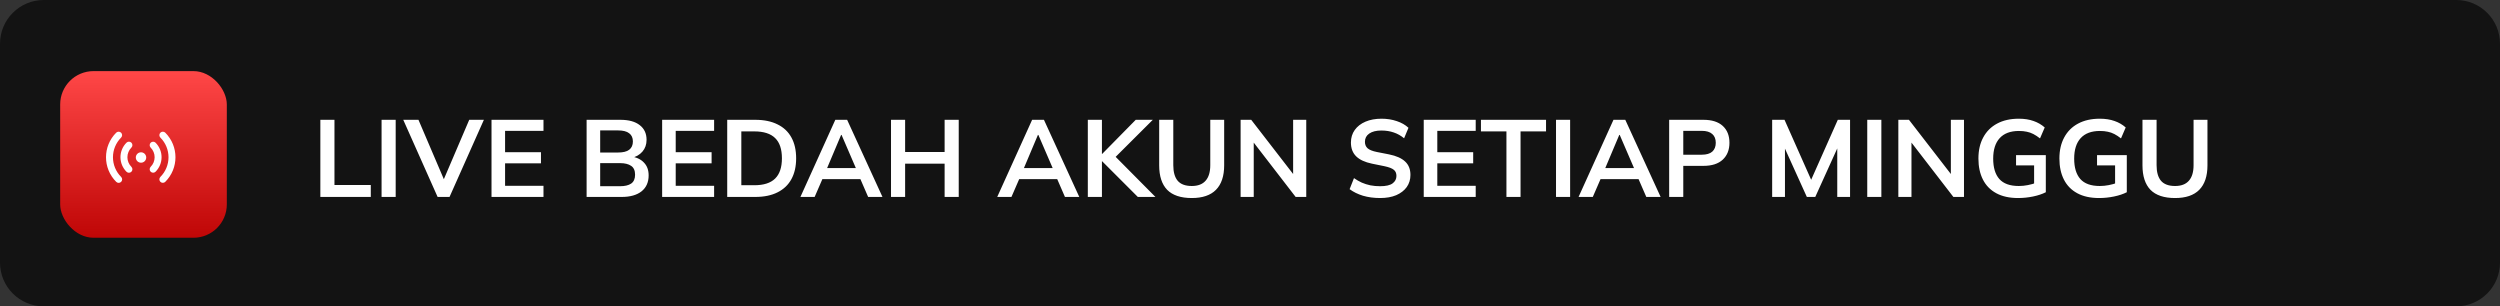
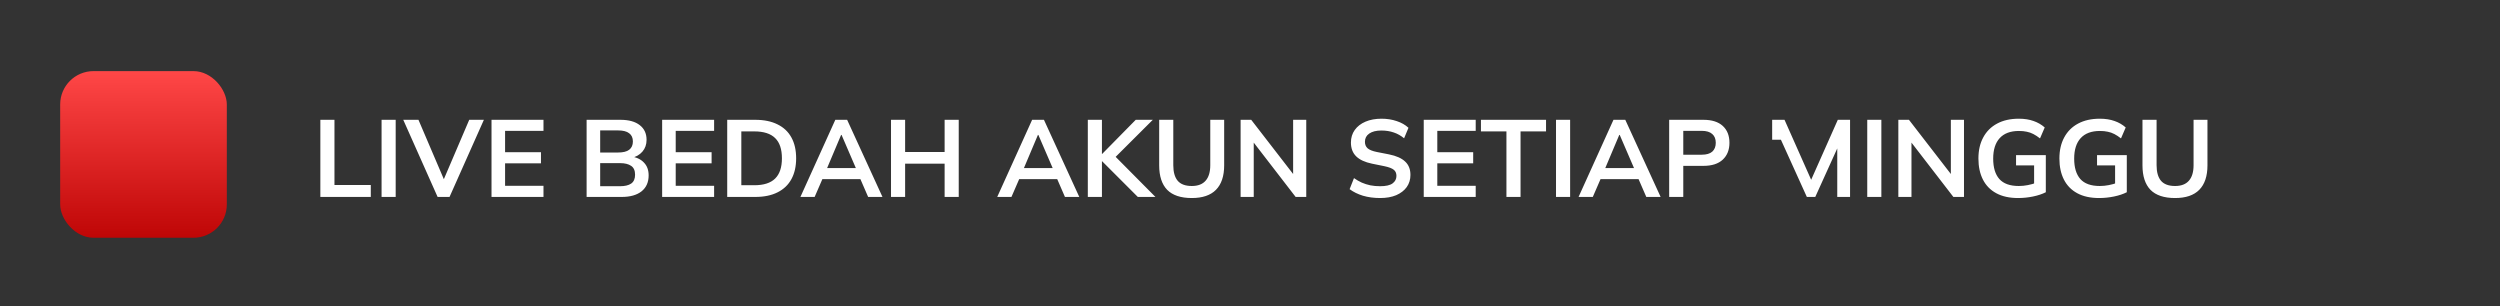
<svg xmlns="http://www.w3.org/2000/svg" width="457" height="56" viewBox="0 0 457 56" fill="none">
  <rect x="0" y="0" width="457" height="56" fill="#333333" stroke="none" />
-   <path d="M0 8C0 3.582 3.582 0 8 0H449C453.418 0 457 3.582 457 8V48C457 52.418 453.418 56 449 56H8C3.582 56 0 52.418 0 48V8Z" fill="#131313" />
-   <path d="M58.56 36V21.9H61.14V33.82H67.78V36H58.56ZM69.751 36V21.9H72.331V36H69.751ZM79.995 36L73.715 21.9H76.495L81.555 33.74H80.715L85.775 21.9H88.455L82.175 36H79.995ZM89.849 36V21.9H99.349V23.92H92.329V27.82H98.889V29.86H92.329V33.96H99.349V36H89.849ZM107.232 36V21.9H113.412C114.945 21.9 116.125 22.227 116.952 22.88C117.779 23.52 118.192 24.413 118.192 25.56C118.192 26.413 117.939 27.133 117.432 27.72C116.925 28.307 116.225 28.7 115.332 28.9V28.6C116.359 28.747 117.152 29.12 117.712 29.72C118.285 30.307 118.572 31.087 118.572 32.06C118.572 33.313 118.139 34.287 117.272 34.98C116.405 35.66 115.199 36 113.652 36H107.232ZM109.712 34.04H113.352C114.219 34.04 114.892 33.88 115.372 33.56C115.852 33.227 116.092 32.687 116.092 31.94C116.092 31.18 115.852 30.64 115.372 30.32C114.892 29.987 114.219 29.82 113.352 29.82H109.712V34.04ZM109.712 27.88H112.972C113.892 27.88 114.572 27.713 115.012 27.38C115.465 27.033 115.692 26.527 115.692 25.86C115.692 25.193 115.465 24.693 115.012 24.36C114.572 24.013 113.892 23.84 112.972 23.84H109.712V27.88ZM121.04 36V21.9H130.54V23.92H123.52V27.82H130.08V29.86H123.52V33.96H130.54V36H121.04ZM132.935 36V21.9H138.055C139.668 21.9 141.028 22.18 142.135 22.74C143.255 23.287 144.102 24.087 144.675 25.14C145.248 26.18 145.535 27.447 145.535 28.94C145.535 30.42 145.248 31.687 144.675 32.74C144.102 33.793 143.255 34.6 142.135 35.16C141.028 35.72 139.668 36 138.055 36H132.935ZM135.515 33.86H137.895C139.602 33.86 140.868 33.453 141.695 32.64C142.522 31.827 142.935 30.593 142.935 28.94C142.935 27.273 142.522 26.04 141.695 25.24C140.868 24.427 139.602 24.02 137.895 24.02H135.515V33.86ZM146.316 36L152.696 21.9H154.856L161.316 36H158.696L156.976 32.04L158.016 32.74H149.556L150.636 32.04L148.916 36H146.316ZM153.756 24.66L150.936 31.34L150.416 30.72H157.136L156.716 31.34L153.836 24.66H153.756ZM162.876 36V21.9H165.456V27.78H172.676V21.9H175.256V36H172.676V29.92H165.456V36H162.876ZM182.293 36L188.673 21.9H190.833L197.293 36H194.673L192.953 32.04L193.993 32.74H185.533L186.613 32.04L184.893 36H182.293ZM189.733 24.66L186.913 31.34L186.393 30.72H193.113L192.693 31.34L189.813 24.66H189.733ZM198.853 36V21.9H201.433V28.14H201.473L207.613 21.9H210.733L203.373 29.24L203.393 28.12L211.213 36H207.993L201.473 29.48H201.433V36H198.853ZM217.858 36.2C215.845 36.2 214.345 35.7 213.358 34.7C212.385 33.687 211.898 32.193 211.898 30.22V21.9H214.478V30.2C214.478 31.453 214.745 32.4 215.278 33.04C215.825 33.68 216.685 34 217.858 34C218.978 34 219.818 33.68 220.378 33.04C220.951 32.4 221.238 31.453 221.238 30.2V21.9H223.778V30.22C223.778 32.193 223.278 33.687 222.278 34.7C221.291 35.7 219.818 36.2 217.858 36.2ZM226.783 36V21.9H228.723L236.903 32.48H236.383V21.9H238.783V36H236.843L228.683 25.42H229.183V36H226.783ZM252.289 36.2C251.155 36.2 250.109 36.06 249.149 35.78C248.202 35.487 247.389 35.087 246.709 34.58L247.509 32.56C247.962 32.88 248.435 33.153 248.929 33.38C249.422 33.593 249.949 33.76 250.509 33.88C251.069 33.987 251.662 34.04 252.289 34.04C253.342 34.04 254.102 33.867 254.569 33.52C255.035 33.173 255.269 32.72 255.269 32.16C255.269 31.667 255.109 31.293 254.789 31.04C254.469 30.773 253.895 30.553 253.069 30.38L250.809 29.92C249.515 29.653 248.549 29.207 247.909 28.58C247.269 27.953 246.949 27.113 246.949 26.06C246.949 25.18 247.182 24.413 247.649 23.76C248.115 23.107 248.769 22.6 249.609 22.24C250.449 21.88 251.429 21.7 252.549 21.7C253.549 21.7 254.475 21.847 255.329 22.14C256.182 22.42 256.895 22.827 257.469 23.36L256.669 25.28C256.095 24.8 255.469 24.447 254.789 24.22C254.109 23.98 253.349 23.86 252.509 23.86C251.562 23.86 250.822 24.047 250.289 24.42C249.769 24.78 249.509 25.28 249.509 25.92C249.509 26.413 249.669 26.807 249.989 27.1C250.322 27.393 250.882 27.62 251.669 27.78L253.909 28.22C255.242 28.487 256.229 28.927 256.869 29.54C257.509 30.14 257.829 30.953 257.829 31.98C257.829 32.82 257.602 33.56 257.149 34.2C256.695 34.827 256.055 35.32 255.229 35.68C254.402 36.027 253.422 36.2 252.289 36.2ZM260.259 36V21.9H269.759V23.92H262.739V27.82H269.299V29.86H262.739V33.96H269.759V36H260.259ZM275.376 36V24.02H270.716V21.9H282.616V24.02H277.956V36H275.376ZM284.439 36V21.9H287.019V36H284.439ZM288.562 36L294.943 21.9H297.103L303.563 36H300.943L299.223 32.04L300.263 32.74H291.803L292.883 32.04L291.163 36H288.562ZM296.003 24.66L293.183 31.34L292.663 30.72H299.383L298.963 31.34L296.083 24.66H296.003ZM305.123 36V21.9H311.383C312.929 21.9 314.109 22.273 314.923 23.02C315.736 23.767 316.143 24.793 316.143 26.1C316.143 27.393 315.736 28.42 314.923 29.18C314.109 29.94 312.929 30.32 311.383 30.32H307.703V36H305.123ZM307.703 28.28H311.083C311.936 28.28 312.576 28.093 313.003 27.72C313.429 27.333 313.643 26.793 313.643 26.1C313.643 25.407 313.429 24.873 313.003 24.5C312.576 24.113 311.936 23.92 311.083 23.92H307.703V28.28ZM323.951 36V21.9H326.211L331.391 33.56H330.771L335.951 21.9H338.191V36H335.851V25.54H336.571L331.831 36H330.291L325.551 25.54H326.291V36H323.951ZM341.333 36V21.9H343.913V36H341.333ZM347.017 36V21.9H348.957L357.137 32.48H356.617V21.9H359.017V36H357.077L348.917 25.42H349.417V36H347.017ZM368.915 36.2C367.328 36.2 365.995 35.907 364.915 35.32C363.835 34.733 363.021 33.9 362.475 32.82C361.928 31.74 361.655 30.46 361.655 28.98C361.655 27.487 361.948 26.2 362.535 25.12C363.121 24.027 363.961 23.187 365.055 22.6C366.161 22 367.488 21.7 369.035 21.7C370.061 21.7 370.961 21.84 371.735 22.12C372.508 22.387 373.188 22.78 373.775 23.3L372.915 25.3C372.488 24.967 372.081 24.7 371.695 24.5C371.308 24.3 370.908 24.16 370.495 24.08C370.081 23.987 369.601 23.94 369.055 23.94C367.508 23.94 366.335 24.38 365.535 25.26C364.748 26.127 364.355 27.373 364.355 29C364.355 30.627 364.728 31.867 365.475 32.72C366.235 33.573 367.421 34 369.035 34C369.581 34 370.128 33.947 370.675 33.84C371.235 33.733 371.781 33.58 372.315 33.38L371.835 34.46V30.24H368.535V28.36H373.975V35.14C373.321 35.473 372.541 35.733 371.635 35.92C370.728 36.107 369.821 36.2 368.915 36.2ZM383.719 36.2C382.133 36.2 380.799 35.907 379.719 35.32C378.639 34.733 377.826 33.9 377.279 32.82C376.733 31.74 376.459 30.46 376.459 28.98C376.459 27.487 376.753 26.2 377.339 25.12C377.926 24.027 378.766 23.187 379.859 22.6C380.966 22 382.293 21.7 383.839 21.7C384.866 21.7 385.766 21.84 386.539 22.12C387.313 22.387 387.993 22.78 388.579 23.3L387.719 25.3C387.293 24.967 386.886 24.7 386.499 24.5C386.113 24.3 385.713 24.16 385.299 24.08C384.886 23.987 384.406 23.94 383.859 23.94C382.313 23.94 381.139 24.38 380.339 25.26C379.553 26.127 379.159 27.373 379.159 29C379.159 30.627 379.533 31.867 380.279 32.72C381.039 33.573 382.226 34 383.839 34C384.386 34 384.933 33.947 385.479 33.84C386.039 33.733 386.586 33.58 387.119 33.38L386.639 34.46V30.24H383.339V28.36H388.779V35.14C388.126 35.473 387.346 35.733 386.439 35.92C385.533 36.107 384.626 36.2 383.719 36.2ZM397.604 36.2C395.591 36.2 394.091 35.7 393.104 34.7C392.131 33.687 391.644 32.193 391.644 30.22V21.9H394.224V30.2C394.224 31.453 394.491 32.4 395.024 33.04C395.571 33.68 396.431 34 397.604 34C398.724 34 399.564 33.68 400.124 33.04C400.697 32.4 400.984 31.453 400.984 30.2V21.9H403.524V30.22C403.524 32.193 403.024 33.687 402.024 34.7C401.037 35.7 399.564 36.2 397.604 36.2Z" fill="white" />
+   <path d="M58.56 36V21.9H61.14V33.82H67.78V36H58.56ZM69.751 36V21.9H72.331V36H69.751ZM79.995 36L73.715 21.9H76.495L81.555 33.74H80.715L85.775 21.9H88.455L82.175 36H79.995ZM89.849 36V21.9H99.349V23.92H92.329V27.82H98.889V29.86H92.329V33.96H99.349V36H89.849ZM107.232 36V21.9H113.412C114.945 21.9 116.125 22.227 116.952 22.88C117.779 23.52 118.192 24.413 118.192 25.56C118.192 26.413 117.939 27.133 117.432 27.72C116.925 28.307 116.225 28.7 115.332 28.9V28.6C116.359 28.747 117.152 29.12 117.712 29.72C118.285 30.307 118.572 31.087 118.572 32.06C118.572 33.313 118.139 34.287 117.272 34.98C116.405 35.66 115.199 36 113.652 36H107.232ZM109.712 34.04H113.352C114.219 34.04 114.892 33.88 115.372 33.56C115.852 33.227 116.092 32.687 116.092 31.94C116.092 31.18 115.852 30.64 115.372 30.32C114.892 29.987 114.219 29.82 113.352 29.82H109.712V34.04ZM109.712 27.88H112.972C113.892 27.88 114.572 27.713 115.012 27.38C115.465 27.033 115.692 26.527 115.692 25.86C115.692 25.193 115.465 24.693 115.012 24.36C114.572 24.013 113.892 23.84 112.972 23.84H109.712V27.88ZM121.04 36V21.9H130.54V23.92H123.52V27.82H130.08V29.86H123.52V33.96H130.54V36H121.04ZM132.935 36V21.9H138.055C139.668 21.9 141.028 22.18 142.135 22.74C143.255 23.287 144.102 24.087 144.675 25.14C145.248 26.18 145.535 27.447 145.535 28.94C145.535 30.42 145.248 31.687 144.675 32.74C144.102 33.793 143.255 34.6 142.135 35.16C141.028 35.72 139.668 36 138.055 36H132.935ZM135.515 33.86H137.895C139.602 33.86 140.868 33.453 141.695 32.64C142.522 31.827 142.935 30.593 142.935 28.94C142.935 27.273 142.522 26.04 141.695 25.24C140.868 24.427 139.602 24.02 137.895 24.02H135.515V33.86ZM146.316 36L152.696 21.9H154.856L161.316 36H158.696L156.976 32.04L158.016 32.74H149.556L150.636 32.04L148.916 36H146.316ZM153.756 24.66L150.936 31.34L150.416 30.72H157.136L156.716 31.34L153.836 24.66H153.756ZM162.876 36V21.9H165.456V27.78H172.676V21.9H175.256V36H172.676V29.92H165.456V36H162.876ZM182.293 36L188.673 21.9H190.833L197.293 36H194.673L192.953 32.04L193.993 32.74H185.533L186.613 32.04L184.893 36H182.293ZM189.733 24.66L186.913 31.34L186.393 30.72H193.113L192.693 31.34L189.813 24.66H189.733ZM198.853 36V21.9H201.433V28.14H201.473L207.613 21.9H210.733L203.373 29.24L203.393 28.12L211.213 36H207.993L201.473 29.48H201.433V36H198.853ZM217.858 36.2C215.845 36.2 214.345 35.7 213.358 34.7C212.385 33.687 211.898 32.193 211.898 30.22V21.9H214.478V30.2C214.478 31.453 214.745 32.4 215.278 33.04C215.825 33.68 216.685 34 217.858 34C218.978 34 219.818 33.68 220.378 33.04C220.951 32.4 221.238 31.453 221.238 30.2V21.9H223.778V30.22C223.778 32.193 223.278 33.687 222.278 34.7C221.291 35.7 219.818 36.2 217.858 36.2ZM226.783 36V21.9H228.723L236.903 32.48H236.383V21.9H238.783V36H236.843L228.683 25.42H229.183V36H226.783ZM252.289 36.2C251.155 36.2 250.109 36.06 249.149 35.78C248.202 35.487 247.389 35.087 246.709 34.58L247.509 32.56C247.962 32.88 248.435 33.153 248.929 33.38C249.422 33.593 249.949 33.76 250.509 33.88C251.069 33.987 251.662 34.04 252.289 34.04C253.342 34.04 254.102 33.867 254.569 33.52C255.035 33.173 255.269 32.72 255.269 32.16C255.269 31.667 255.109 31.293 254.789 31.04C254.469 30.773 253.895 30.553 253.069 30.38L250.809 29.92C249.515 29.653 248.549 29.207 247.909 28.58C247.269 27.953 246.949 27.113 246.949 26.06C246.949 25.18 247.182 24.413 247.649 23.76C248.115 23.107 248.769 22.6 249.609 22.24C250.449 21.88 251.429 21.7 252.549 21.7C253.549 21.7 254.475 21.847 255.329 22.14C256.182 22.42 256.895 22.827 257.469 23.36L256.669 25.28C256.095 24.8 255.469 24.447 254.789 24.22C254.109 23.98 253.349 23.86 252.509 23.86C251.562 23.86 250.822 24.047 250.289 24.42C249.769 24.78 249.509 25.28 249.509 25.92C249.509 26.413 249.669 26.807 249.989 27.1C250.322 27.393 250.882 27.62 251.669 27.78L253.909 28.22C255.242 28.487 256.229 28.927 256.869 29.54C257.509 30.14 257.829 30.953 257.829 31.98C257.829 32.82 257.602 33.56 257.149 34.2C256.695 34.827 256.055 35.32 255.229 35.68C254.402 36.027 253.422 36.2 252.289 36.2ZM260.259 36V21.9H269.759V23.92H262.739V27.82H269.299V29.86H262.739V33.96H269.759V36H260.259ZM275.376 36V24.02H270.716V21.9H282.616V24.02H277.956V36H275.376ZM284.439 36V21.9H287.019V36H284.439ZM288.562 36L294.943 21.9H297.103L303.563 36H300.943L299.223 32.04L300.263 32.74H291.803L292.883 32.04L291.163 36H288.562ZM296.003 24.66L293.183 31.34L292.663 30.72H299.383L298.963 31.34L296.083 24.66H296.003ZM305.123 36V21.9H311.383C312.929 21.9 314.109 22.273 314.923 23.02C315.736 23.767 316.143 24.793 316.143 26.1C316.143 27.393 315.736 28.42 314.923 29.18C314.109 29.94 312.929 30.32 311.383 30.32H307.703V36H305.123ZM307.703 28.28H311.083C311.936 28.28 312.576 28.093 313.003 27.72C313.429 27.333 313.643 26.793 313.643 26.1C313.643 25.407 313.429 24.873 313.003 24.5C312.576 24.113 311.936 23.92 311.083 23.92H307.703V28.28ZM323.951 36V21.9H326.211L331.391 33.56H330.771L335.951 21.9H338.191V36H335.851V25.54H336.571L331.831 36H330.291L325.551 25.54H326.291H323.951ZM341.333 36V21.9H343.913V36H341.333ZM347.017 36V21.9H348.957L357.137 32.48H356.617V21.9H359.017V36H357.077L348.917 25.42H349.417V36H347.017ZM368.915 36.2C367.328 36.2 365.995 35.907 364.915 35.32C363.835 34.733 363.021 33.9 362.475 32.82C361.928 31.74 361.655 30.46 361.655 28.98C361.655 27.487 361.948 26.2 362.535 25.12C363.121 24.027 363.961 23.187 365.055 22.6C366.161 22 367.488 21.7 369.035 21.7C370.061 21.7 370.961 21.84 371.735 22.12C372.508 22.387 373.188 22.78 373.775 23.3L372.915 25.3C372.488 24.967 372.081 24.7 371.695 24.5C371.308 24.3 370.908 24.16 370.495 24.08C370.081 23.987 369.601 23.94 369.055 23.94C367.508 23.94 366.335 24.38 365.535 25.26C364.748 26.127 364.355 27.373 364.355 29C364.355 30.627 364.728 31.867 365.475 32.72C366.235 33.573 367.421 34 369.035 34C369.581 34 370.128 33.947 370.675 33.84C371.235 33.733 371.781 33.58 372.315 33.38L371.835 34.46V30.24H368.535V28.36H373.975V35.14C373.321 35.473 372.541 35.733 371.635 35.92C370.728 36.107 369.821 36.2 368.915 36.2ZM383.719 36.2C382.133 36.2 380.799 35.907 379.719 35.32C378.639 34.733 377.826 33.9 377.279 32.82C376.733 31.74 376.459 30.46 376.459 28.98C376.459 27.487 376.753 26.2 377.339 25.12C377.926 24.027 378.766 23.187 379.859 22.6C380.966 22 382.293 21.7 383.839 21.7C384.866 21.7 385.766 21.84 386.539 22.12C387.313 22.387 387.993 22.78 388.579 23.3L387.719 25.3C387.293 24.967 386.886 24.7 386.499 24.5C386.113 24.3 385.713 24.16 385.299 24.08C384.886 23.987 384.406 23.94 383.859 23.94C382.313 23.94 381.139 24.38 380.339 25.26C379.553 26.127 379.159 27.373 379.159 29C379.159 30.627 379.533 31.867 380.279 32.72C381.039 33.573 382.226 34 383.839 34C384.386 34 384.933 33.947 385.479 33.84C386.039 33.733 386.586 33.58 387.119 33.38L386.639 34.46V30.24H383.339V28.36H388.779V35.14C388.126 35.473 387.346 35.733 386.439 35.92C385.533 36.107 384.626 36.2 383.719 36.2ZM397.604 36.2C395.591 36.2 394.091 35.7 393.104 34.7C392.131 33.687 391.644 32.193 391.644 30.22V21.9H394.224V30.2C394.224 31.453 394.491 32.4 395.024 33.04C395.571 33.68 396.431 34 397.604 34C398.724 34 399.564 33.68 400.124 33.04C400.697 32.4 400.984 31.453 400.984 30.2V21.9H403.524V30.22C403.524 32.193 403.024 33.687 402.024 34.7C401.037 35.7 399.564 36.2 397.604 36.2Z" fill="white" />
  <rect x="11" y="13" width="30.462" height="30.462" rx="6.092" fill="url(#paint0_linear_8_6576)" />
-   <path d="M22.136 24.257C22.195 24.316 22.242 24.386 22.274 24.463C22.306 24.54 22.322 24.623 22.322 24.706C22.322 24.79 22.306 24.872 22.274 24.949C22.242 25.026 22.195 25.096 22.136 25.155C21.184 26.108 20.649 27.399 20.649 28.746C20.649 30.093 21.184 31.385 22.136 32.337C22.197 32.396 22.245 32.466 22.278 32.543C22.311 32.621 22.329 32.704 22.33 32.788C22.33 32.873 22.314 32.956 22.282 33.034C22.25 33.112 22.203 33.183 22.144 33.242C22.084 33.302 22.013 33.349 21.935 33.381C21.857 33.413 21.774 33.429 21.689 33.428C21.605 33.428 21.522 33.41 21.445 33.377C21.367 33.344 21.297 33.295 21.238 33.235C18.759 30.756 18.759 26.736 21.238 24.257C21.358 24.138 21.519 24.072 21.687 24.072C21.855 24.072 22.017 24.138 22.136 24.257ZM30.216 24.257C32.695 26.737 32.695 30.756 30.216 33.235C30.097 33.354 29.936 33.421 29.767 33.421C29.599 33.421 29.437 33.354 29.318 33.235C29.199 33.116 29.132 32.955 29.132 32.786C29.132 32.618 29.199 32.456 29.318 32.337C30.27 31.385 30.805 30.093 30.805 28.746C30.805 27.399 30.27 26.108 29.318 25.155C29.199 25.036 29.132 24.875 29.132 24.706C29.132 24.538 29.199 24.376 29.318 24.257C29.437 24.138 29.599 24.071 29.767 24.071C29.935 24.071 30.097 24.138 30.216 24.257ZM24.019 26.081C24.138 26.2 24.205 26.362 24.205 26.53C24.205 26.698 24.138 26.86 24.019 26.979C23.788 27.209 23.605 27.484 23.48 27.786C23.354 28.087 23.29 28.411 23.29 28.738C23.29 29.064 23.354 29.388 23.48 29.69C23.605 29.992 23.788 30.266 24.019 30.497C24.078 30.556 24.124 30.626 24.156 30.703C24.188 30.78 24.205 30.862 24.204 30.946C24.204 31.029 24.188 31.112 24.156 31.189C24.124 31.266 24.077 31.336 24.018 31.395C23.959 31.453 23.89 31.5 23.812 31.532C23.735 31.564 23.653 31.58 23.57 31.58C23.486 31.58 23.404 31.564 23.327 31.532C23.25 31.5 23.18 31.453 23.121 31.394C22.416 30.69 22.02 29.734 22.02 28.738C22.02 27.741 22.416 26.786 23.121 26.081C23.18 26.022 23.25 25.975 23.327 25.943C23.404 25.912 23.486 25.895 23.57 25.895C23.653 25.895 23.736 25.912 23.813 25.943C23.89 25.975 23.96 26.022 24.019 26.081ZM28.434 26.081C29.139 26.786 29.535 27.741 29.535 28.738C29.535 29.734 29.139 30.69 28.434 31.394C28.315 31.51 28.154 31.574 27.988 31.572C27.822 31.571 27.663 31.504 27.545 31.387C27.427 31.269 27.36 31.11 27.359 30.943C27.358 30.777 27.422 30.617 27.537 30.497C27.768 30.266 27.951 29.992 28.076 29.69C28.201 29.388 28.266 29.064 28.266 28.738C28.266 28.411 28.201 28.087 28.076 27.786C27.951 27.484 27.768 27.209 27.537 26.979C27.422 26.859 27.358 26.698 27.359 26.532C27.36 26.366 27.427 26.207 27.545 26.089C27.663 25.971 27.822 25.904 27.988 25.903C28.154 25.902 28.315 25.966 28.434 26.081ZM25.778 27.839C25.903 27.839 26.027 27.864 26.142 27.912C26.258 27.959 26.363 28.029 26.451 28.118C26.54 28.206 26.61 28.311 26.657 28.427C26.705 28.542 26.73 28.666 26.73 28.791C26.73 28.916 26.705 29.04 26.657 29.155C26.61 29.271 26.54 29.376 26.451 29.464C26.363 29.552 26.258 29.623 26.142 29.671C26.027 29.718 25.903 29.743 25.778 29.743C25.526 29.743 25.283 29.643 25.105 29.464C24.926 29.286 24.826 29.044 24.826 28.791C24.826 28.538 24.926 28.296 25.105 28.118C25.283 27.939 25.526 27.839 25.778 27.839Z" fill="white" />
  <defs>
    <linearGradient id="paint0_linear_8_6576" x1="26.231" y1="13" x2="26.231" y2="43.462" gradientUnits="userSpaceOnUse">
      <stop stop-color="#FF4747" />
      <stop offset="1" stop-color="#BF0606" />
    </linearGradient>
  </defs>
</svg>